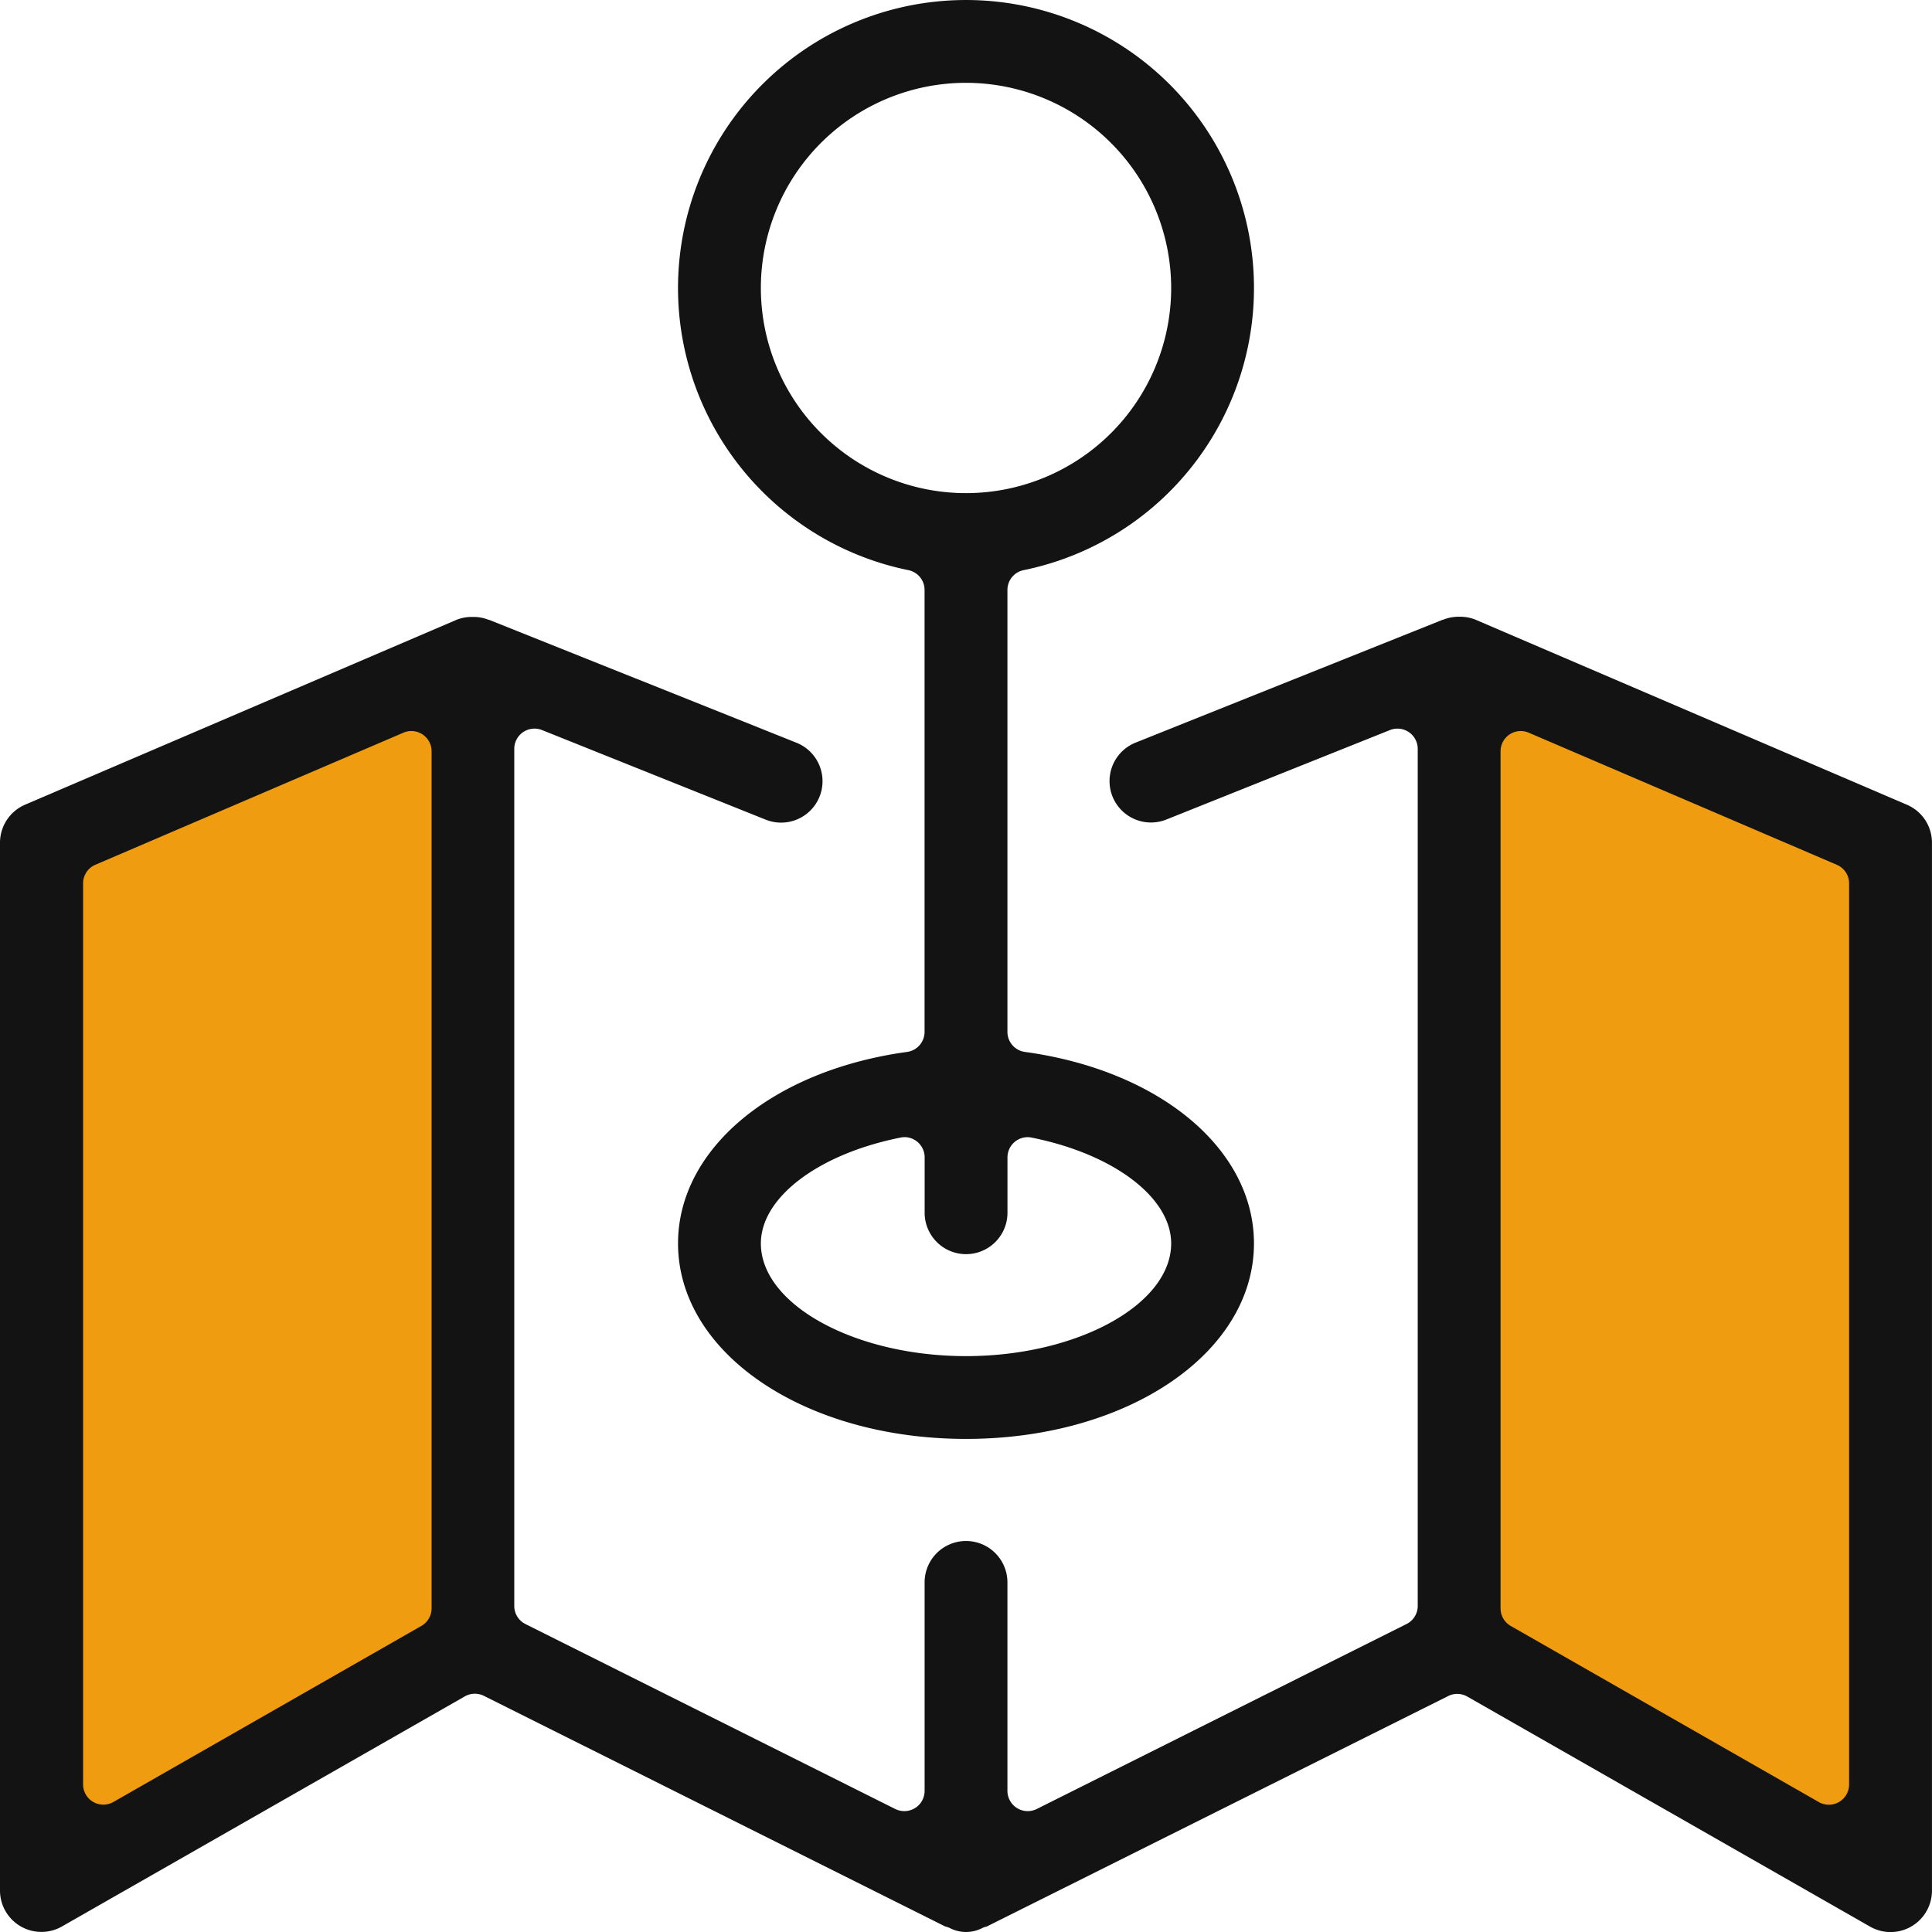
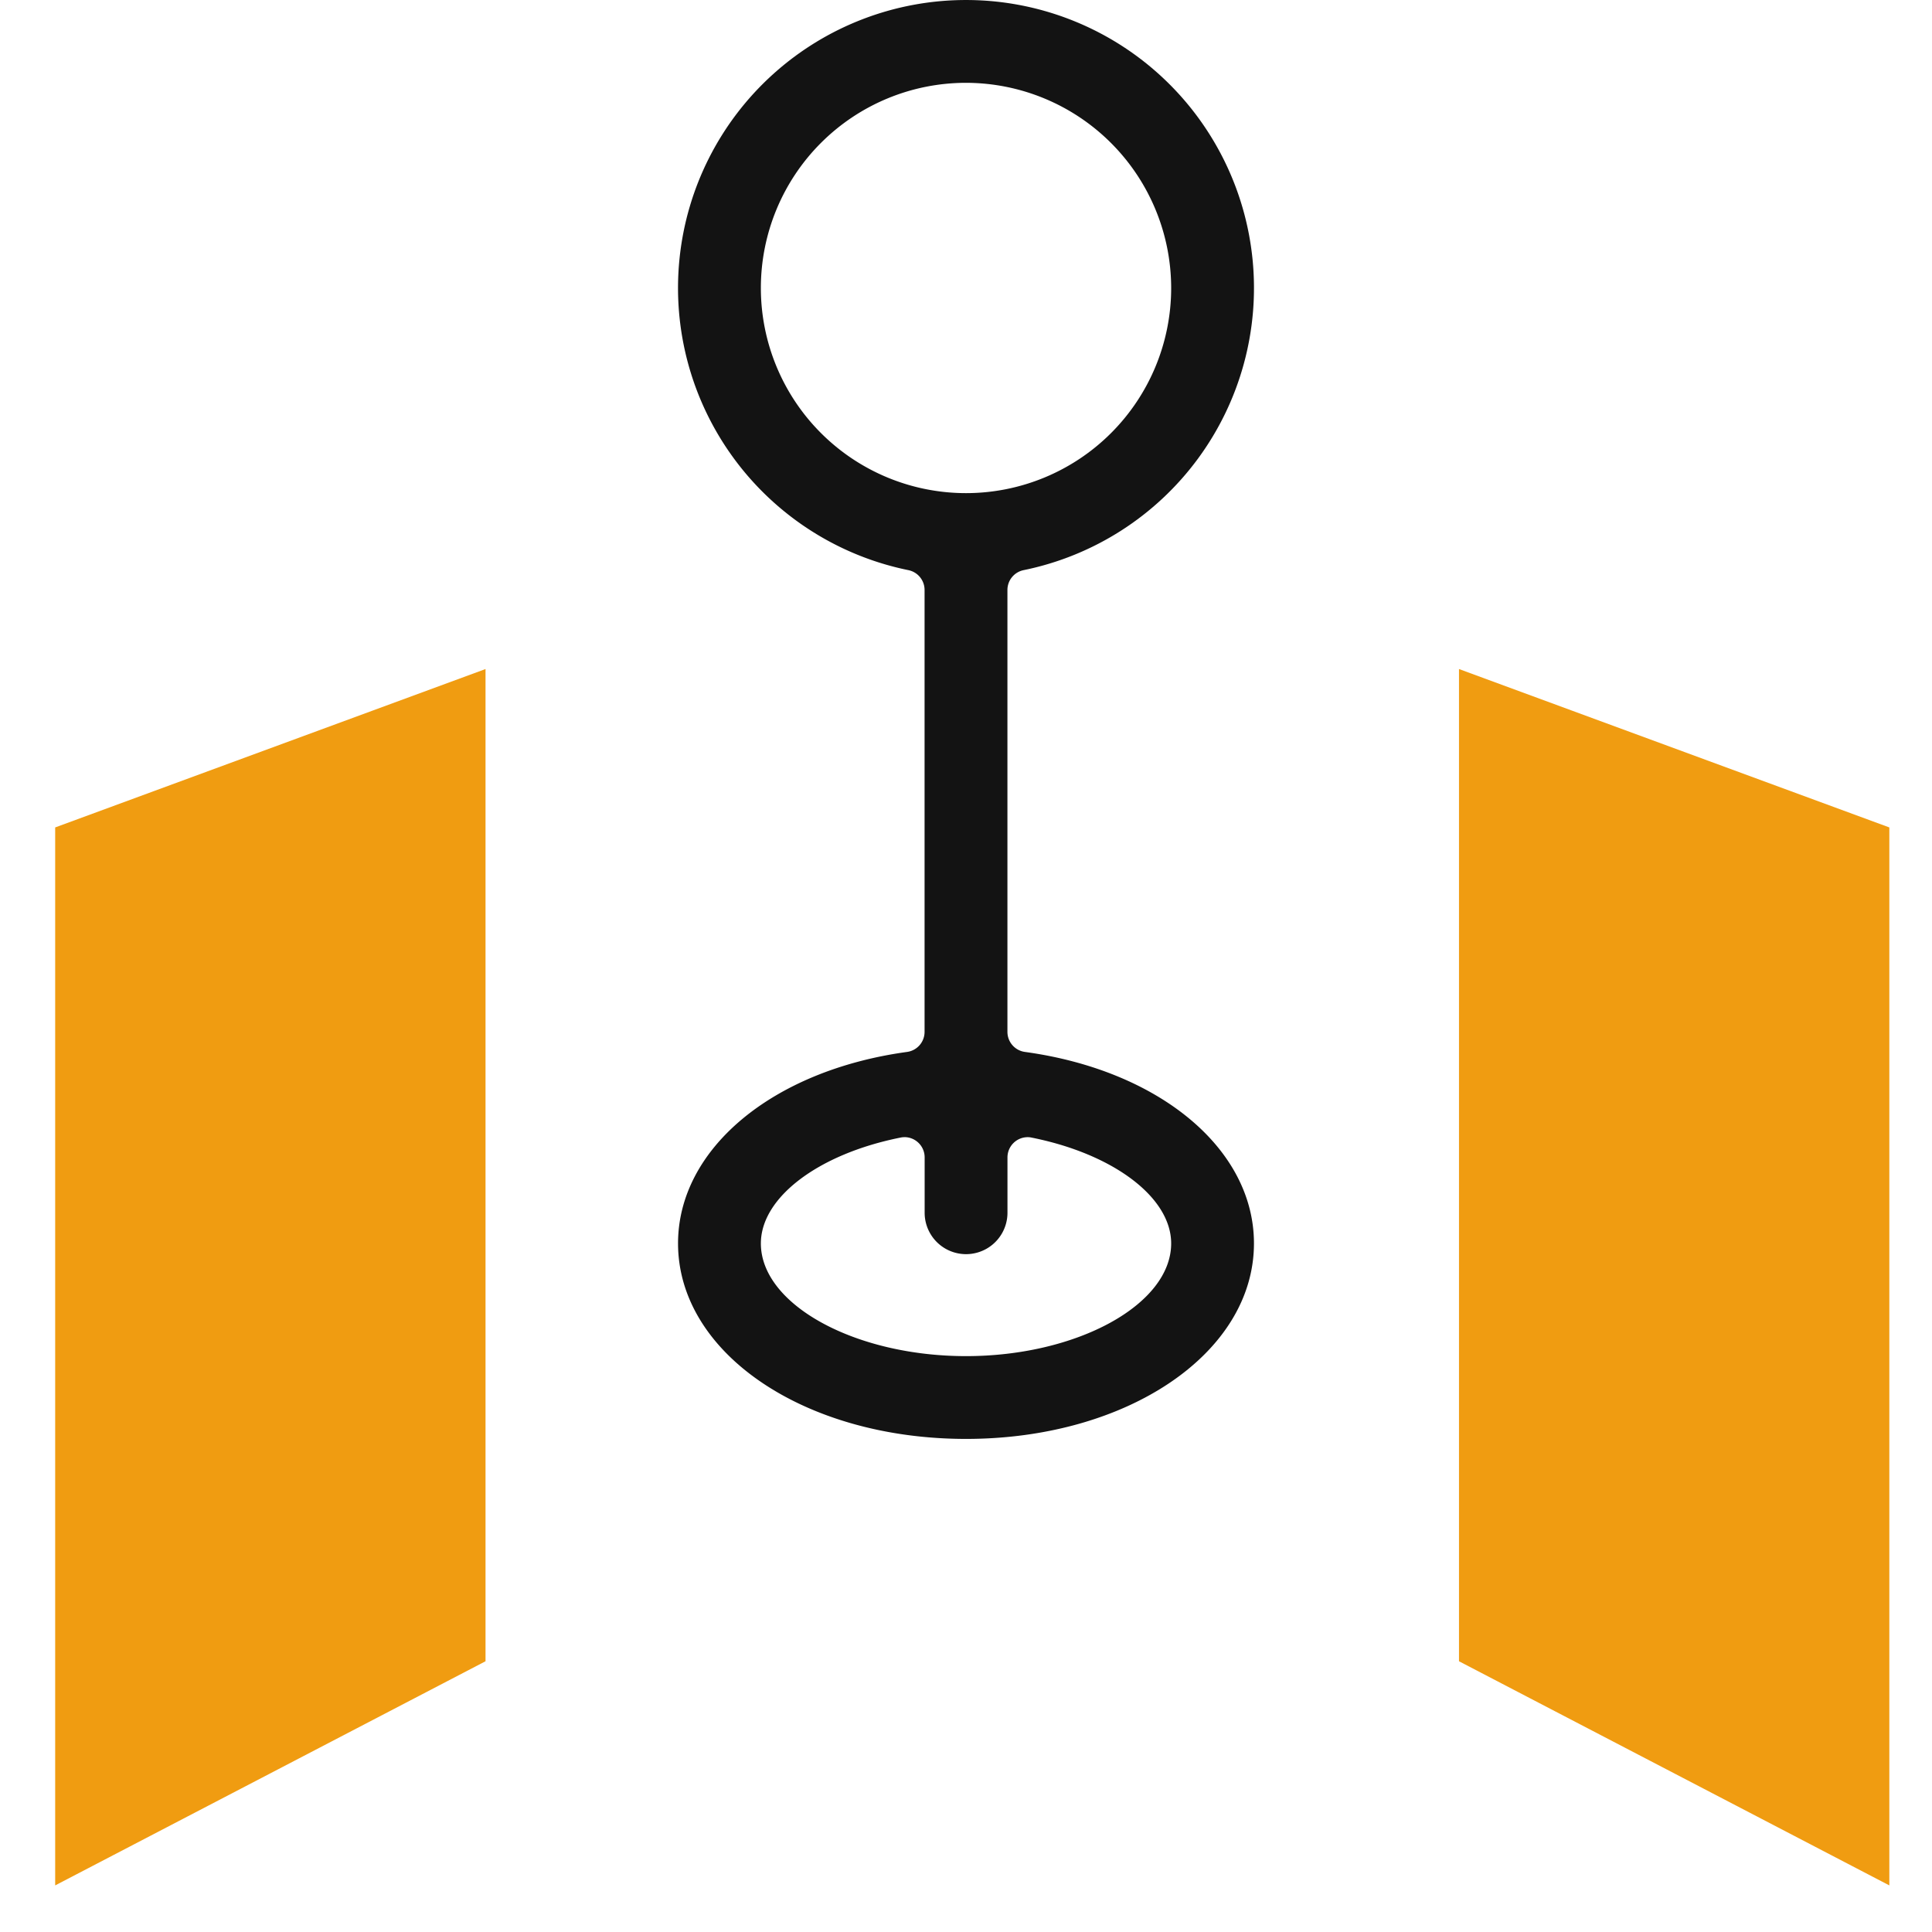
<svg xmlns="http://www.w3.org/2000/svg" width="49.545" height="49.546" viewBox="0 0 49.545 49.546">
  <g transform="translate(-869.611 -11472)">
    <g transform="translate(869.611 11472)">
      <g transform="translate(0 0)">
        <path d="M-6012.585,11437.231v24.371l11.036,5.748v-27.131l-11.036-4.062Z" transform="translate(6050 -11419)" fill="#f09c11" />
        <path d="M-6001.549,11437.231v24.371l-11.036,5.748v-27.131l11.036-4.062Z" transform="translate(6014 -11419)" fill="#f09c11" />
-         <path d="M48.484,54.8a1.06,1.06,0,0,1-.527-.14l-10.33-5.9a.525.525,0,0,0-.257-.068.514.514,0,0,0-.232.055L25.306,54.657a.578.578,0,0,0-.107.035.906.906,0,0,1-.85,0,.664.664,0,0,0-.11-.036L12.409,48.742a.519.519,0,0,0-.489.014l-10.331,5.9A1.062,1.062,0,0,1,0,53.737V26.865a1.061,1.061,0,0,1,.643-.976l11.066-4.742a1.07,1.07,0,0,1,.358-.073c.024,0,.047,0,.071,0a1.041,1.041,0,0,1,.366.064.493.493,0,0,0,.059.018L20.425,24.3a1.062,1.062,0,1,1-.788,1.973L13.9,23.975a.521.521,0,0,0-.193-.037.519.519,0,0,0-.519.519v21.98a.519.519,0,0,0,.287.464l9.484,4.743a.529.529,0,0,0,.233.054.519.519,0,0,0,.519-.519V45.833a1.062,1.062,0,1,1,2.124,0v5.346a.52.52,0,0,0,.751.465L36.07,46.9a.519.519,0,0,0,.287-.464V24.457a.52.52,0,0,0-.712-.482L29.909,26.27a1.062,1.062,0,1,1-.787-1.973l7.861-3.145a.509.509,0,0,0,.054-.017,1.054,1.054,0,0,1,.371-.066l.055,0a1.05,1.05,0,0,1,.372.074L48.9,25.889a1.059,1.059,0,0,1,.644.976V53.737A1.063,1.063,0,0,1,48.484,54.8M39,24a.519.519,0,0,0-.519.519V46.5a.518.518,0,0,0,.262.45l7.9,4.516a.519.519,0,0,0,.776-.45V27.907a.518.518,0,0,0-.315-.477l-7.9-3.387A.513.513,0,0,0,39,24M10.546,24a.51.51,0,0,0-.2.042l-7.9,3.387a.518.518,0,0,0-.315.477V51.013a.519.519,0,0,0,.519.519.515.515,0,0,0,.257-.068l7.9-4.516a.519.519,0,0,0,.261-.45V24.519A.519.519,0,0,0,10.546,24" transform="translate(0 -5.253)" fill="#131313" />
        <path d="M30.548,36.9c-4.141,0-7.385-2.2-7.385-5.014,0-2.417,2.416-4.436,5.874-4.91a.519.519,0,0,0,.448-.514V15.129a.518.518,0,0,0-.415-.508,7.385,7.385,0,1,1,2.955,0,.518.518,0,0,0-.415.508V26.462a.519.519,0,0,0,.448.514c3.459.474,5.874,2.492,5.874,4.91,0,2.812-3.244,5.014-7.385,5.014m-1.581-7.738a.465.465,0,0,0-.1.011c-2.107.421-3.579,1.537-3.579,2.714,0,1.567,2.409,2.89,5.261,2.89s5.261-1.323,5.261-2.89c0-1.176-1.471-2.293-3.579-2.714a.46.46,0,0,0-.1-.011.519.519,0,0,0-.519.519V31.1a1.062,1.062,0,0,1-2.124,0V29.68a.519.519,0,0,0-.519-.519M30.548,2.124a5.261,5.261,0,1,0,5.261,5.261,5.267,5.267,0,0,0-5.261-5.261" transform="translate(-5.775)" fill="#131313" />
      </g>
    </g>
  </g>
</svg>